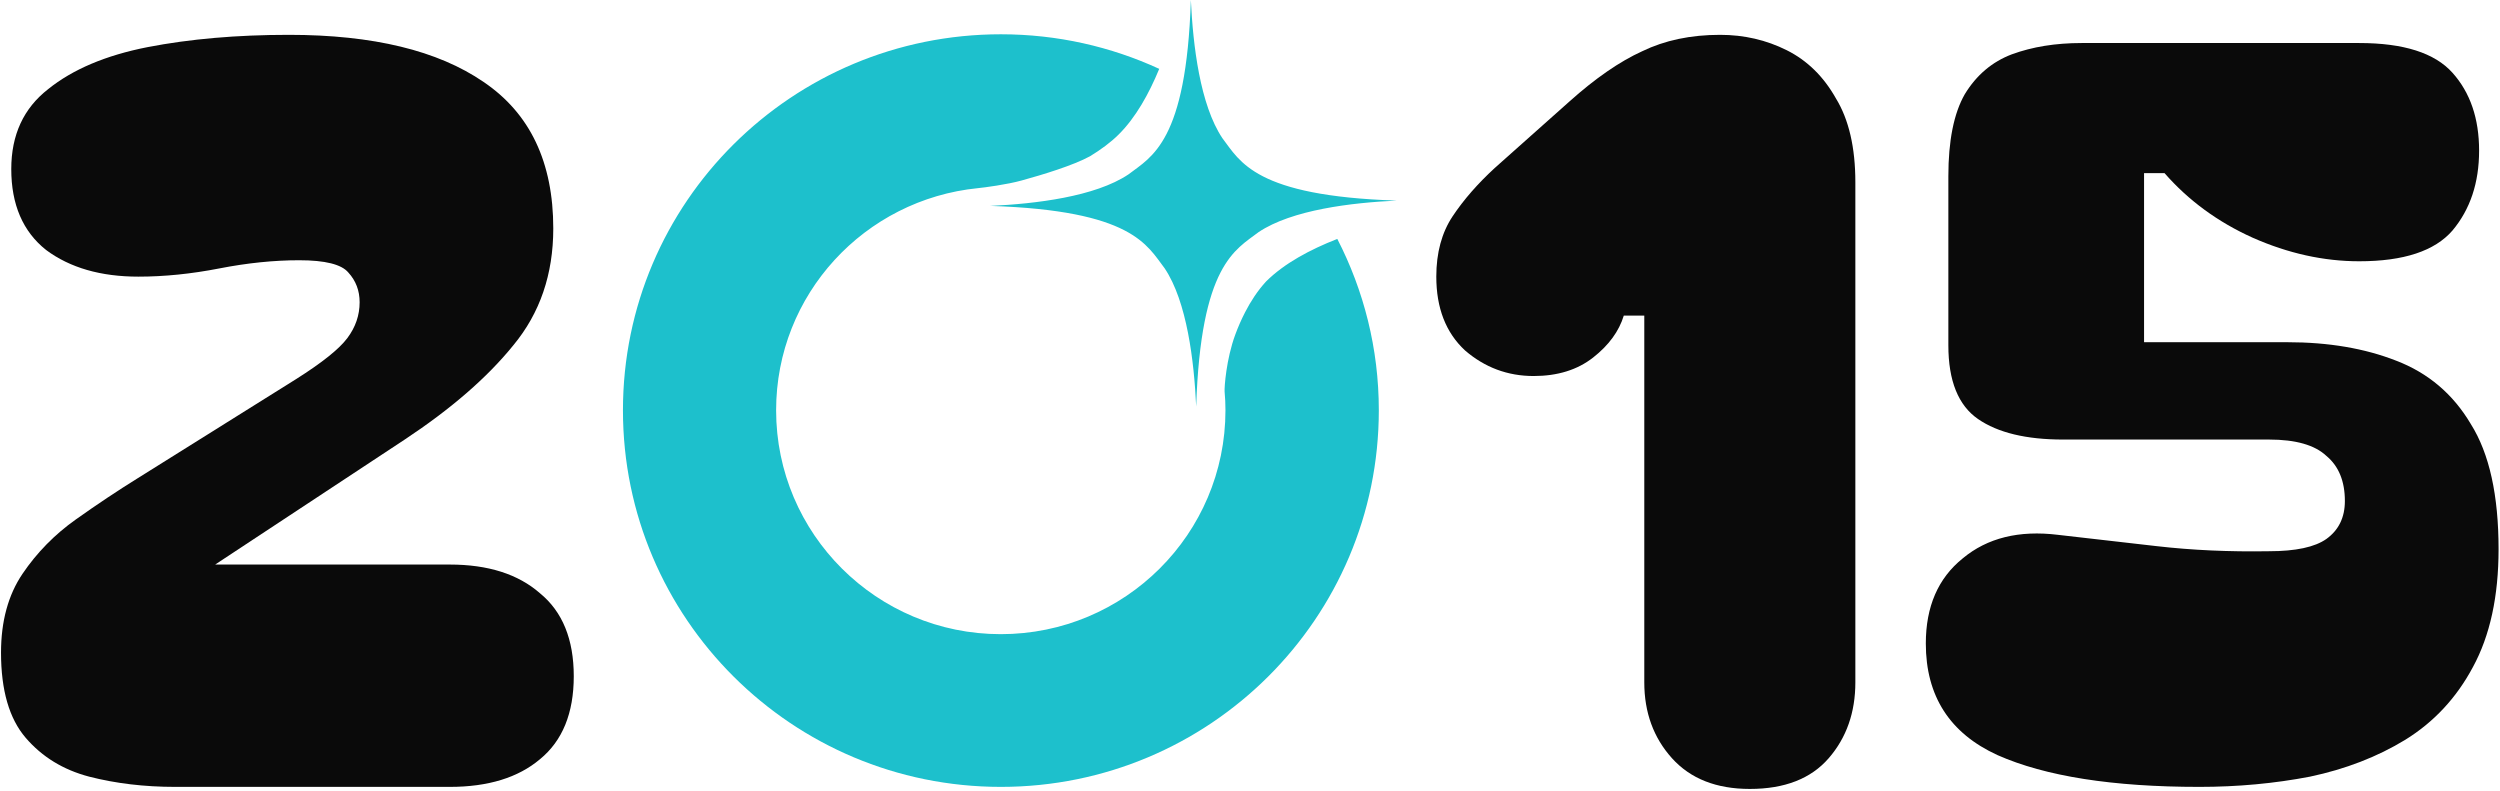
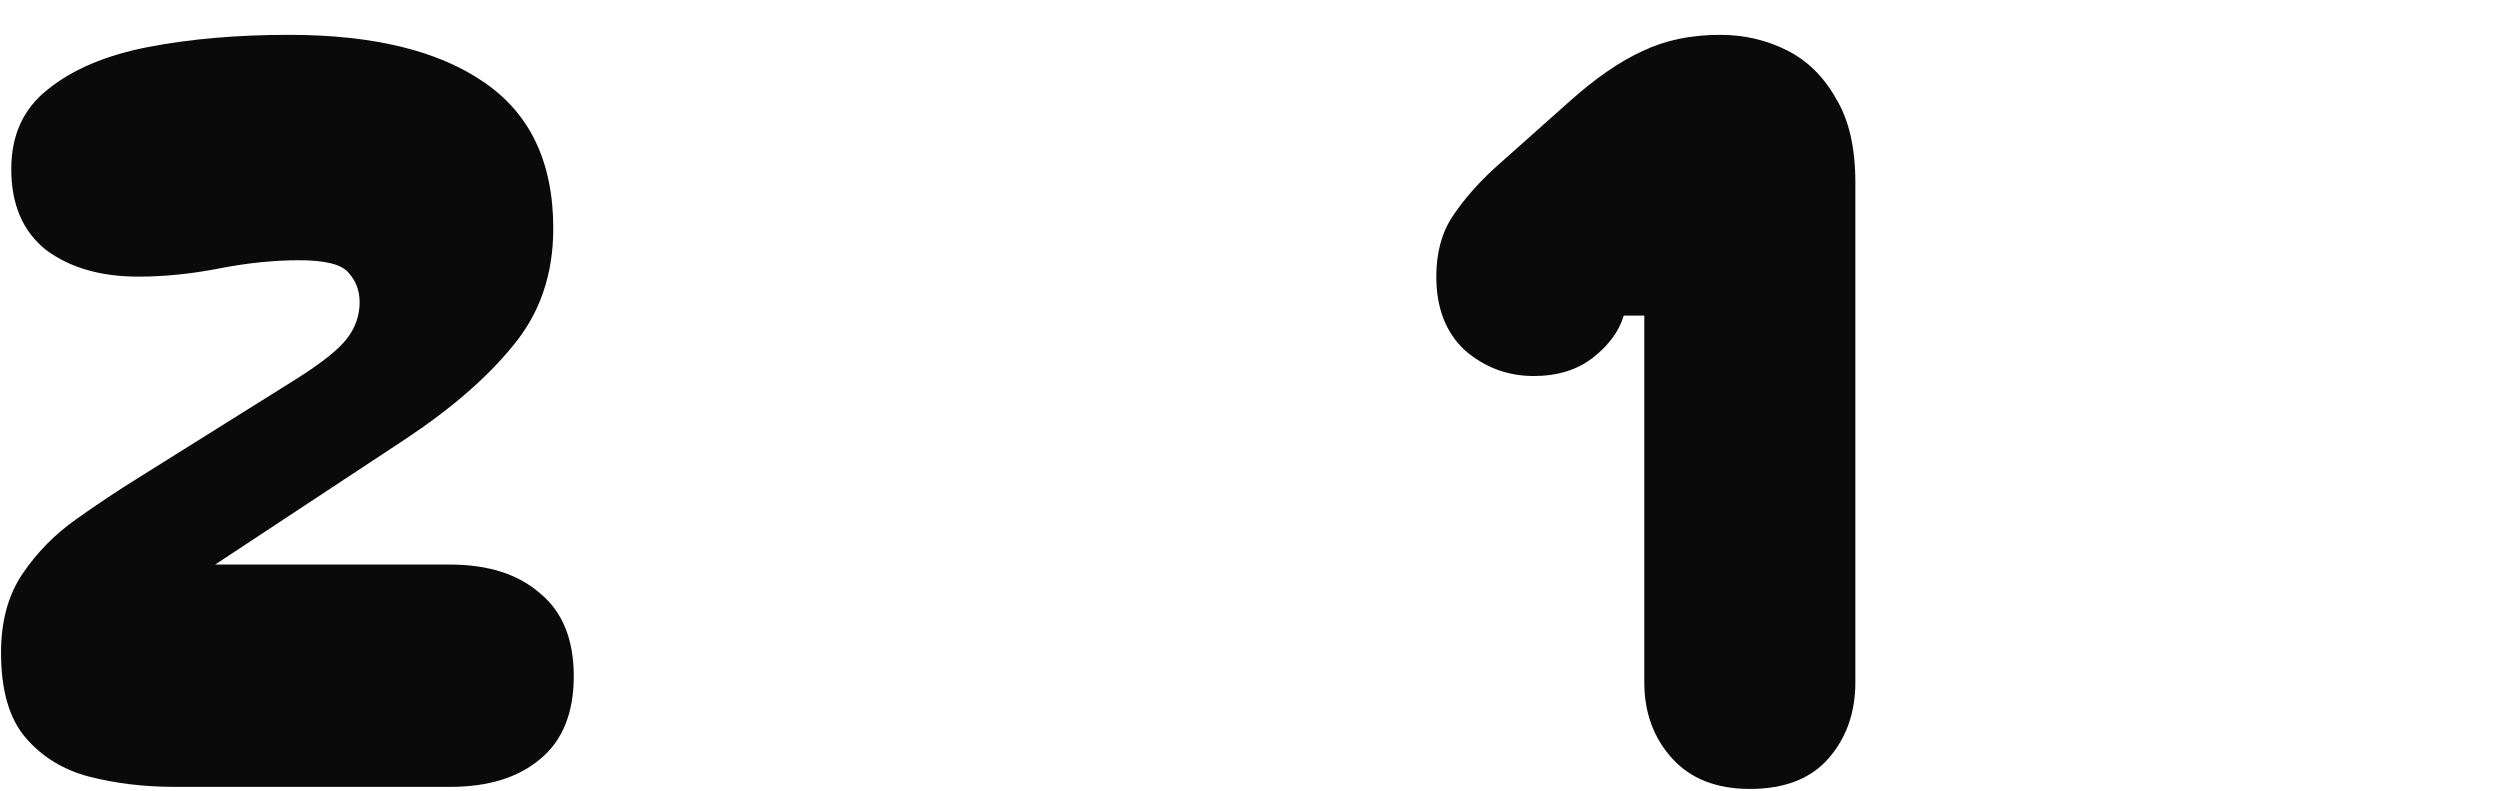
<svg xmlns="http://www.w3.org/2000/svg" width="610" height="193" viewBox="0 0 610 193" fill="none">
  <path d="M42.75 192C35.25 192 28.25 191.167 21.75 189.5C15.417 187.833 10.25 184.667 6.25 180C2.25 175.333 0.25 168.417 0.25 159.25C0.25 151.583 2 145.167 5.5 140C9 134.833 13.333 130.417 18.5 126.75C23.667 123.083 28.667 119.75 33.5 116.75L72.25 92.5C78.583 88.5 82.75 85.167 84.75 82.5C86.75 79.833 87.75 76.917 87.75 73.75C87.75 70.917 86.833 68.5 85 66.5C83.333 64.5 79.333 63.5 73 63.5C66.833 63.5 60.333 64.167 53.5 65.5C46.667 66.833 40.083 67.5 33.75 67.5C24.583 67.5 17.083 65.333 11.25 61C5.583 56.5 2.75 49.917 2.75 41.25C2.75 32.917 5.75 26.417 11.75 21.75C17.75 16.917 25.833 13.5 36 11.5C46.333 9.5 57.833 8.5 70.5 8.5C91 8.5 106.833 12.333 118 20C129.333 27.667 135 39.583 135 55.75C135 66.917 131.75 76.417 125.25 84.25C118.917 92.083 110.083 99.75 98.75 107.25L52.5 137.75H109.75C119.083 137.75 126.417 140.083 131.75 144.75C137.25 149.25 140 156 140 165C140 174 137.25 180.75 131.75 185.25C126.417 189.75 119.083 192 109.75 192H42.75Z" fill="#0A0A0A" />
-   <path d="M558.15 83.5C568.15 83.5 576.984 85 584.65 88C592.484 91 598.567 96.167 602.9 103.5C607.4 110.667 609.65 120.833 609.65 134C609.65 145.5 607.567 155.083 603.4 162.75C599.4 170.25 593.9 176.167 586.9 180.5C580.067 184.667 572.317 187.667 563.65 189.5C554.984 191.167 545.984 192 536.65 192C515.484 192 499.067 189.417 487.4 184.25C475.734 178.917 469.9 169.833 469.9 157C469.9 148 472.9 141.083 478.9 136.25C484.9 131.25 492.65 129.333 502.15 130.5C509.484 131.333 517.484 132.25 526.15 133.25C534.817 134.25 543.984 134.667 553.65 134.5C560.15 134.5 564.817 133.5 567.65 131.5C570.65 129.333 572.15 126.25 572.15 122.25C572.15 117.417 570.65 113.75 567.65 111.25C564.817 108.583 560.15 107.25 553.65 107.25H503.4C494.4 107.25 487.484 105.583 482.65 102.25C477.817 98.917 475.4 92.917 475.4 84.25V43C475.4 34.333 476.734 27.667 479.4 23C482.234 18.333 486.067 15.083 490.9 13.25C495.9 11.417 501.567 10.5 507.9 10.5H575.65C586.484 10.5 594.067 12.917 598.4 17.75C602.734 22.583 604.9 28.917 604.9 36.75C604.9 44.583 602.734 51.083 598.4 56.25C594.067 61.25 586.484 63.75 575.65 63.75C566.984 63.75 558.317 61.833 549.65 58C541.15 54.167 533.984 48.917 528.15 42.25H523.15V83.5H558.15Z" fill="#0A0A0A" />
  <path d="M426.957 192.5C418.79 192.5 412.457 190 407.957 185C403.457 180 401.207 173.833 401.207 166.5V77H396.207C395.04 80.833 392.54 84.25 388.707 87.25C384.874 90.25 380.04 91.75 374.207 91.75C367.874 91.75 362.29 89.667 357.457 85.5C352.79 81.167 350.457 75.167 350.457 67.5C350.457 61.667 351.79 56.75 354.457 52.75C357.124 48.75 360.54 44.833 364.707 41L382.957 24.75C389.29 19.083 395.207 15 400.707 12.5C406.207 9.833 412.54 8.5 419.707 8.5C425.54 8.5 430.957 9.75 435.957 12.25C440.957 14.75 444.957 18.667 447.957 24C451.124 29.167 452.707 36 452.707 44.5V166.5C452.707 173.833 450.54 180 446.207 185C441.874 190 435.457 192.5 426.957 192.5Z" fill="#0A0A0A" />
-   <path d="M244.216 8.365C258.014 8.365 271.088 11.394 282.852 16.801C280.326 22.93 277.098 28.709 272.959 32.81C270.971 34.791 268.562 36.539 265.966 38.124C261.873 40.361 254.506 42.598 249.268 44.043C245.759 45.022 240.123 45.767 238.626 45.907C210.959 48.681 189.373 71.821 189.373 100.112C189.373 130.268 213.929 154.736 244.192 154.736C274.455 154.736 299.012 130.291 299.012 100.112C299.012 98.574 298.942 97.036 298.802 95.522C298.732 94.589 299.176 87.668 301.421 81.609C302.076 79.838 302.871 77.996 303.807 76.179C305.163 73.546 306.846 70.935 308.928 68.675C313.348 64.27 319.663 60.891 326.281 58.305H326.305C332.76 70.842 336.432 85.035 336.432 100.112C336.432 150.868 295.153 192 244.216 192C193.278 192 152 150.868 152 100.112C152 49.356 193.278 8.365 244.216 8.365ZM290.572 0C291.082 11.044 292.818 25.584 298.259 33.711C302.588 39.383 306.201 47.834 340.813 48.945C329.77 49.455 315.23 51.191 307.104 56.632C301.431 60.961 292.98 64.573 291.868 99.186C291.359 88.143 289.622 73.603 284.182 65.477C279.852 59.804 276.24 51.352 241.627 50.241C252.671 49.732 267.211 47.996 275.338 42.555C281.01 38.225 289.461 34.613 290.572 0Z" fill="#1DC0CC" />
</svg>